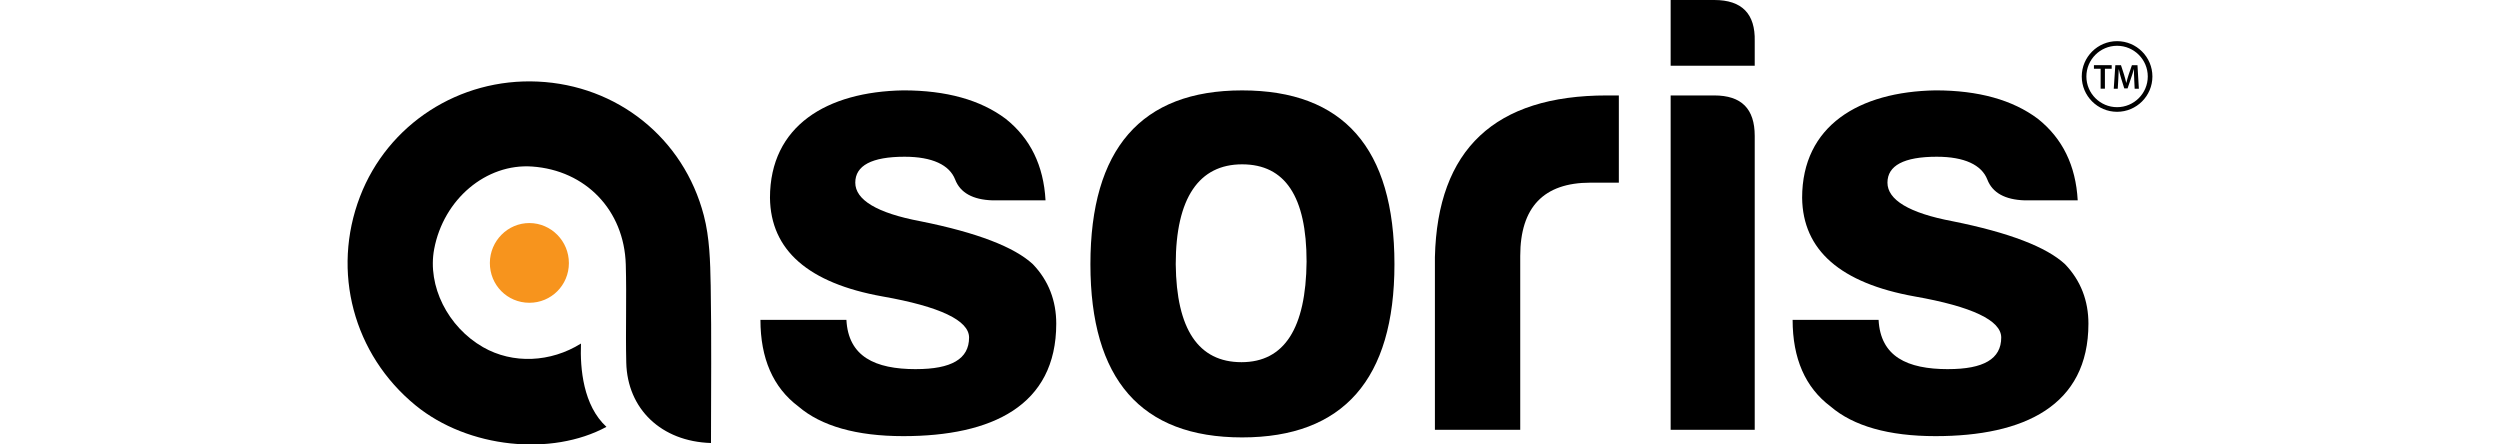
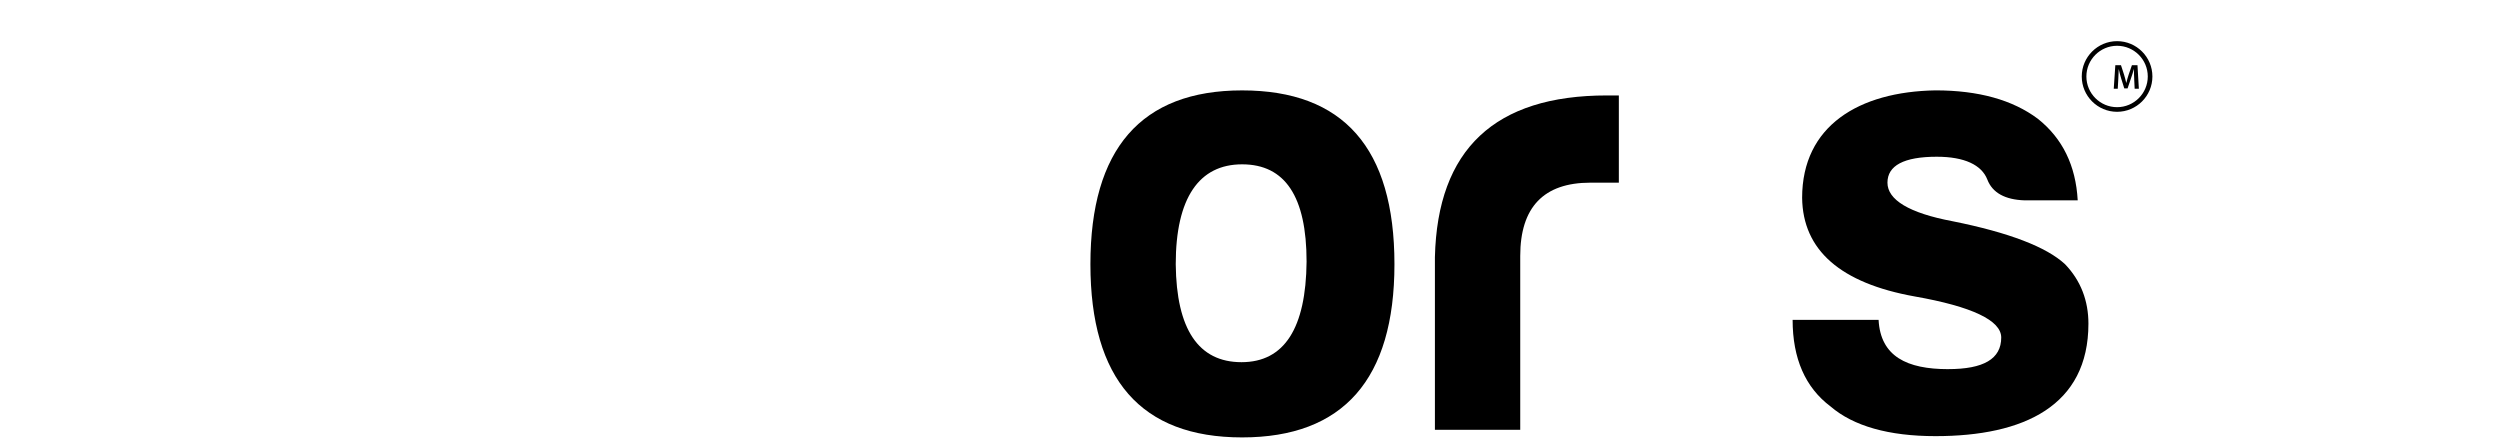
<svg xmlns="http://www.w3.org/2000/svg" id="Layer_1" data-name="Layer 1" viewBox="0 0 1080 192">
  <defs>
    <style> .cls-1, .cls-2 { stroke-width: 0px; } .cls-2 { fill: #f7941d; } </style>
  </defs>
  <g>
    <g>
-       <path class="cls-1" d="m395.7,159.46c15.29,0,22.94-4.37,22.94-13.65,0-7.37-12.56-13.38-37.41-17.75-31.95-5.73-48.33-19.93-48.6-42.6,0-31.13,24.57-45.87,57.61-46.42,18.57,0,33.31,4.1,44.23,12.29,10.65,8.47,16.38,20.21,17.2,35.22h-22.94c-8.46-.27-13.93-3.28-16.11-9.01-2.46-6.28-9.83-9.83-21.84-9.83-14.2,0-21.3,3.82-21.3,11.2s9.28,13.11,28.12,16.66c24.57,4.92,40.68,11.2,48.6,18.57,6.83,7.1,10.1,15.84,10.1,25.67,0,35.5-27.85,48.6-66.08,48.6-20.21,0-35.5-4.37-45.33-12.83-10.92-8.19-16.38-20.75-16.38-37.41h37.14c.82,15.84,12.29,21.3,30.04,21.3Z" />
      <path class="cls-1" d="m602.4,114.14c0,49.7-22.12,74.82-65.81,74.82s-65.53-25.12-65.53-74.82,21.84-75.09,65.53-75.09,65.81,24.85,65.81,75.09Zm-94.48,0c.27,28.12,9.83,42.32,28.4,42.32s27.85-14.75,28.12-43.42c0-28.12-9.28-42.05-27.85-42.05s-28.67,14.47-28.67,43.14Z" />
      <path class="cls-1" d="m619.88,111.13c1.09-46.69,25.94-69.9,74.27-69.9h5.19v37.68h-12.29c-20.21,0-30.31,10.65-30.31,31.67v75.09h-36.86v-74.54Z" />
-       <path class="cls-1" d="m740.56,0c12.01,0,17.75,6.01,17.48,17.75v10.65h-36.32V0h18.84Zm0,41.23c11.74,0,17.48,5.73,17.48,17.48v126.97h-36.32V41.23h18.84Z" />
      <path class="cls-1" d="m841.59,159.46c15.29,0,22.94-4.37,22.94-13.65,0-7.37-12.56-13.38-37.41-17.75-31.95-5.73-48.33-19.93-48.6-42.6,0-31.13,24.57-45.87,57.61-46.42,18.57,0,33.31,4.1,44.24,12.29,10.65,8.47,16.38,20.21,17.2,35.22h-22.94c-8.46-.27-13.93-3.28-16.11-9.01-2.46-6.28-9.83-9.83-21.84-9.83-14.2,0-21.3,3.82-21.3,11.2s9.28,13.11,28.12,16.66c24.57,4.92,40.68,11.2,48.6,18.57,6.83,7.1,10.1,15.84,10.1,25.67,0,35.5-27.85,48.6-66.08,48.6-20.21,0-35.5-4.37-45.33-12.83-10.92-8.19-16.38-20.75-16.38-37.41h37.14c.82,15.84,12.29,21.3,30.04,21.3Z" />
    </g>
-     <path class="cls-1" d="m307.01,123.04c-.18-10.01-.45-20.34-2.95-29.93-8.74-33.56-37.53-56.3-71.72-57.87-33.96-1.57-64.81,18.39-76.82,49.69-12.4,32.33-2.85,68.22,24,90.18,22.77,18.62,58.89,22.08,82.46,9.29-10.04-9.25-11.42-25.16-11-35.99-13.09,8.18-29.42,8.94-42.29,1.57-15.28-8.76-24.12-26.48-21.13-42.37,4.06-21.56,22.45-37.06,42.33-35.67,23.09,1.62,39.77,18.84,40.45,42.33.41,14.11-.13,28.25.21,42.36.47,20,15.09,34.1,36.6,34.75,0-22.79.28-45.56-.13-68.33Z" />
-     <path class="cls-2" d="m245.76,113.65c0,9.55-7.63,17.18-17.12,17.15-9.51-.03-17.06-7.67-17.02-17.23.03-9.5,7.74-17.25,17.11-17.21,9.41.04,17.04,7.79,17.03,17.3Z" />
  </g>
  <g>
    <path class="cls-1" d="m914.58,48.3c-8.42,0-15.26-6.85-15.26-15.26s6.85-15.26,15.26-15.26,15.26,6.85,15.26,15.26-6.85,15.26-15.26,15.26Zm0-28.52c-7.31,0-13.26,5.95-13.26,13.26s5.95,13.26,13.26,13.26,13.26-5.95,13.26-13.26-5.95-13.26-13.26-13.26Z" />
    <g>
-       <path class="cls-1" d="m907.48,29.7h-2.9v-1.55h7.67v1.55h-2.93v8.61h-1.85v-8.61Z" />
      <path class="cls-1" d="m921.98,34.17c-.06-1.31-.14-2.9-.12-4.27h-.05c-.33,1.24-.75,2.61-1.21,3.89l-1.48,4.4h-1.43l-1.36-4.34c-.39-1.3-.75-2.68-1.02-3.95h-.03c-.05,1.33-.11,2.94-.18,4.33l-.23,4.09h-1.73l.68-10.16h2.44l1.33,4.09c.36,1.19.68,2.4.93,3.53h.05c.27-1.1.62-2.35,1.01-3.54l1.4-4.07h2.41l.59,10.16h-1.81l-.2-4.15Z" />
    </g>
  </g>
</svg>